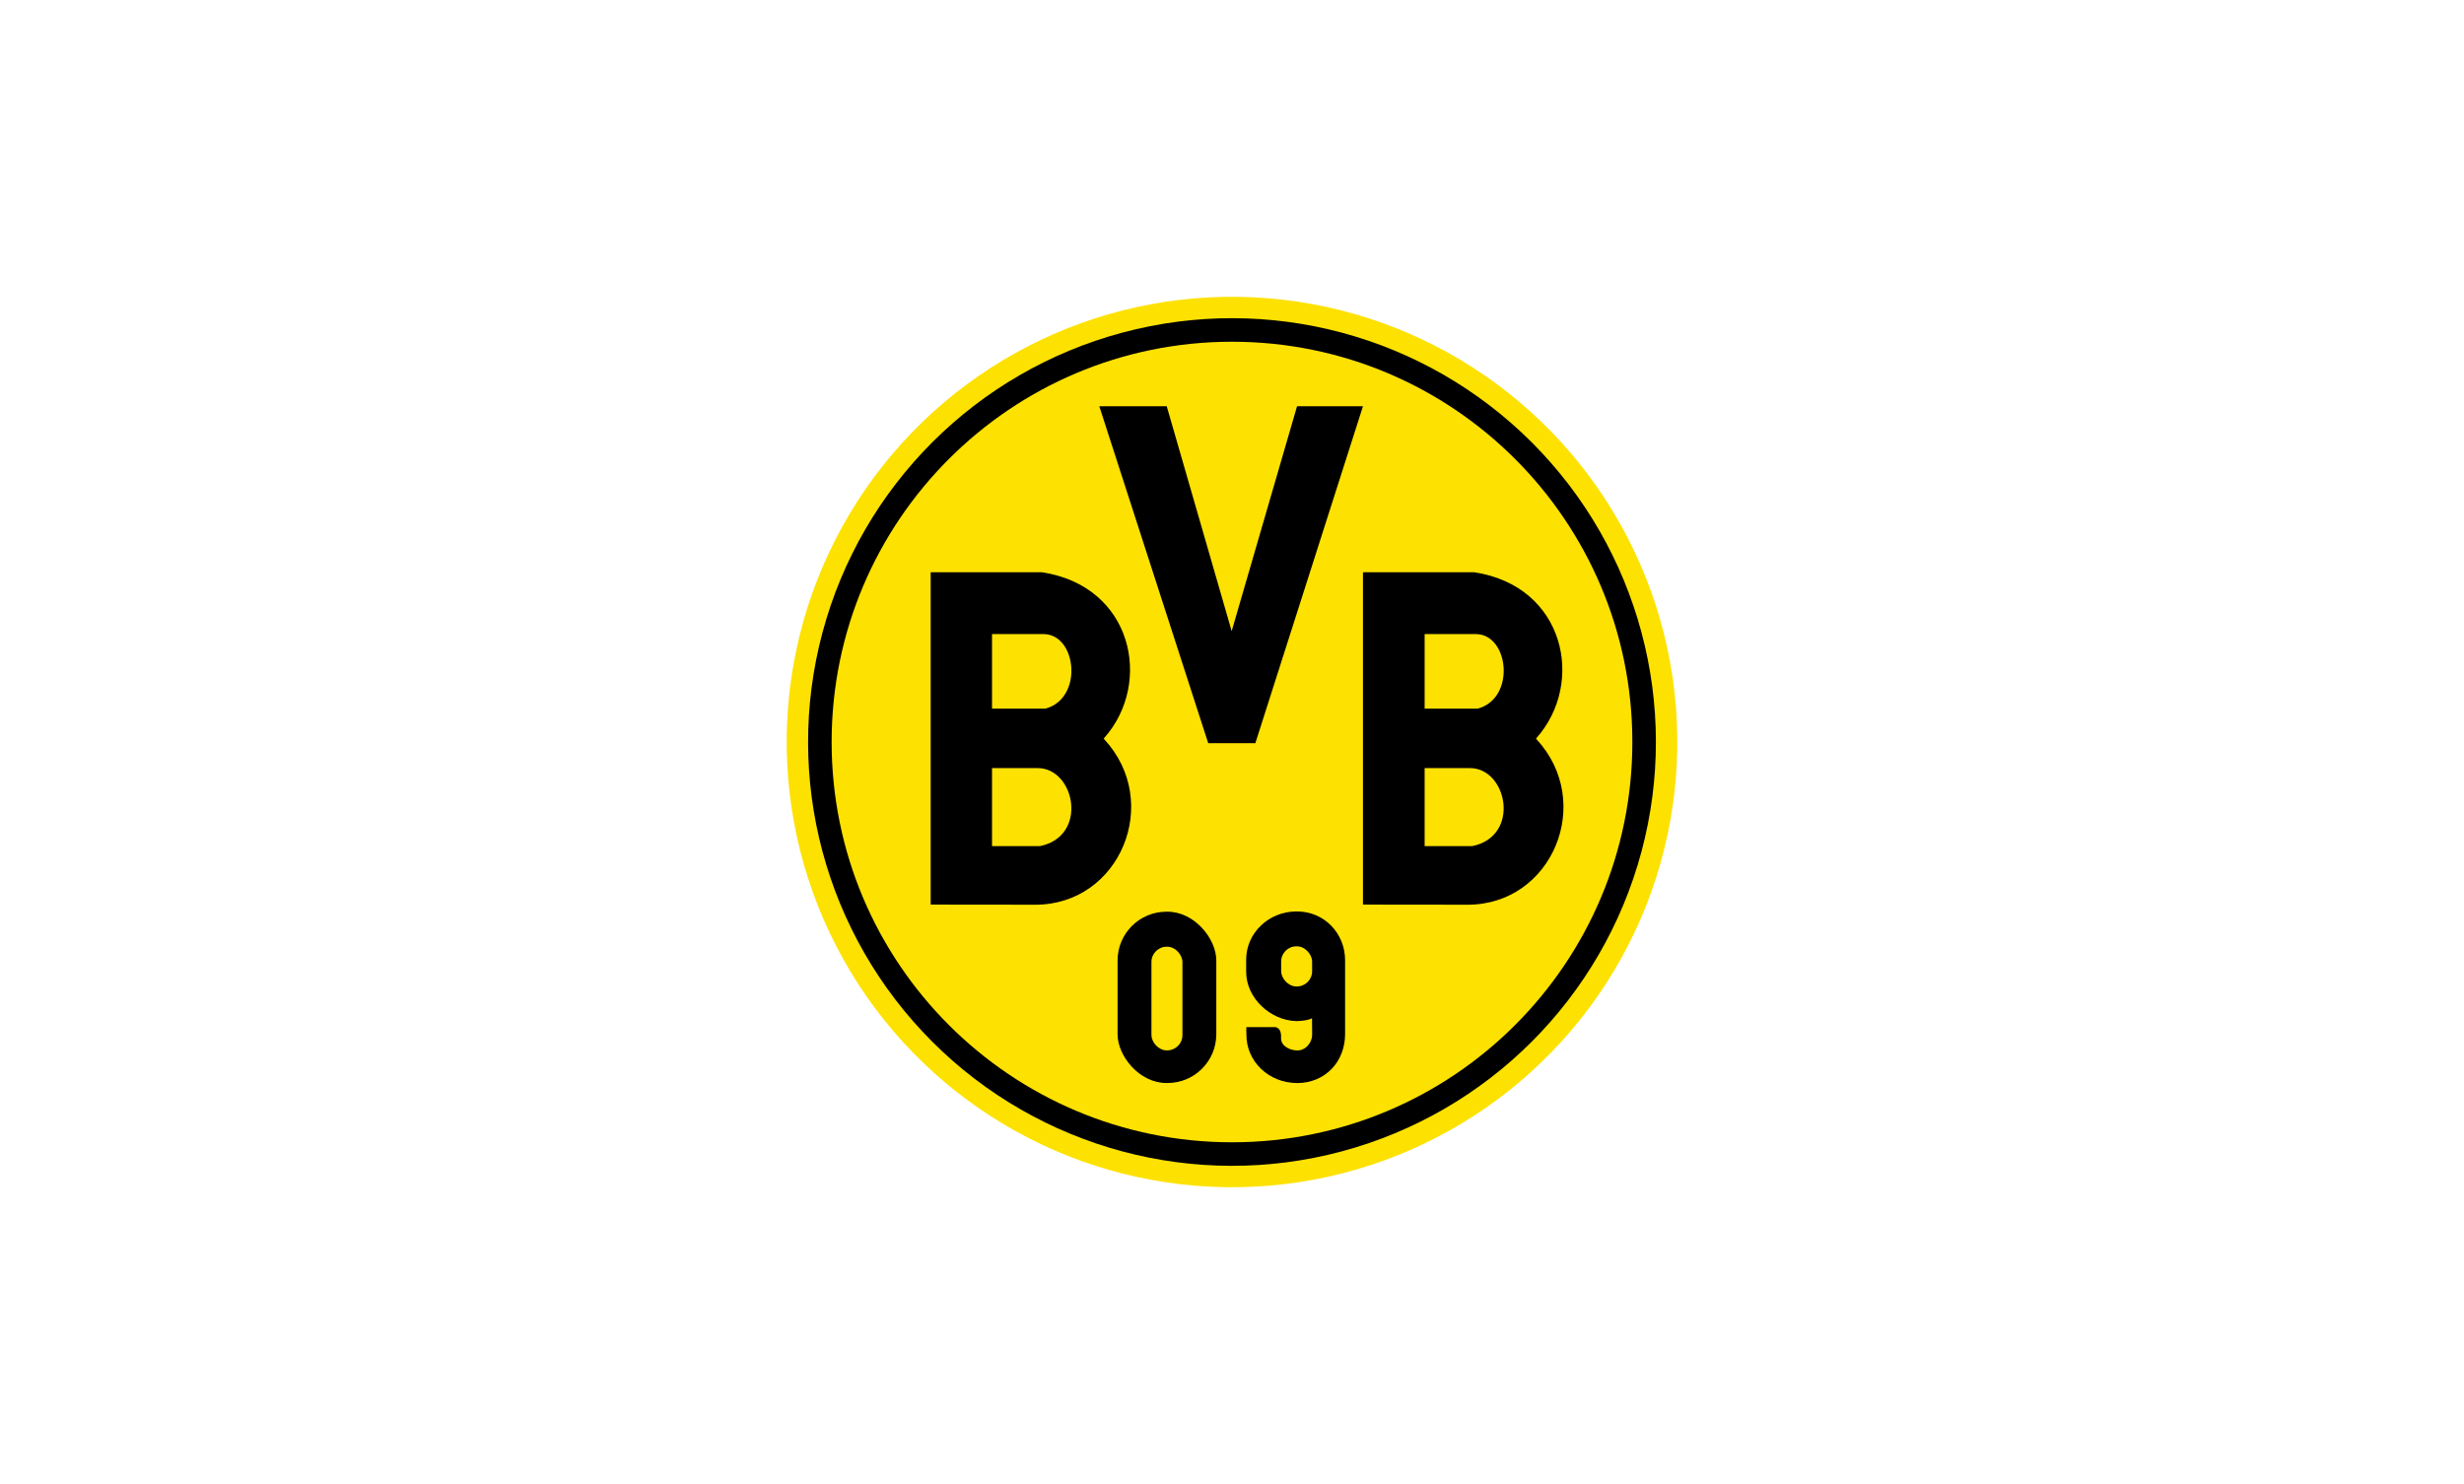
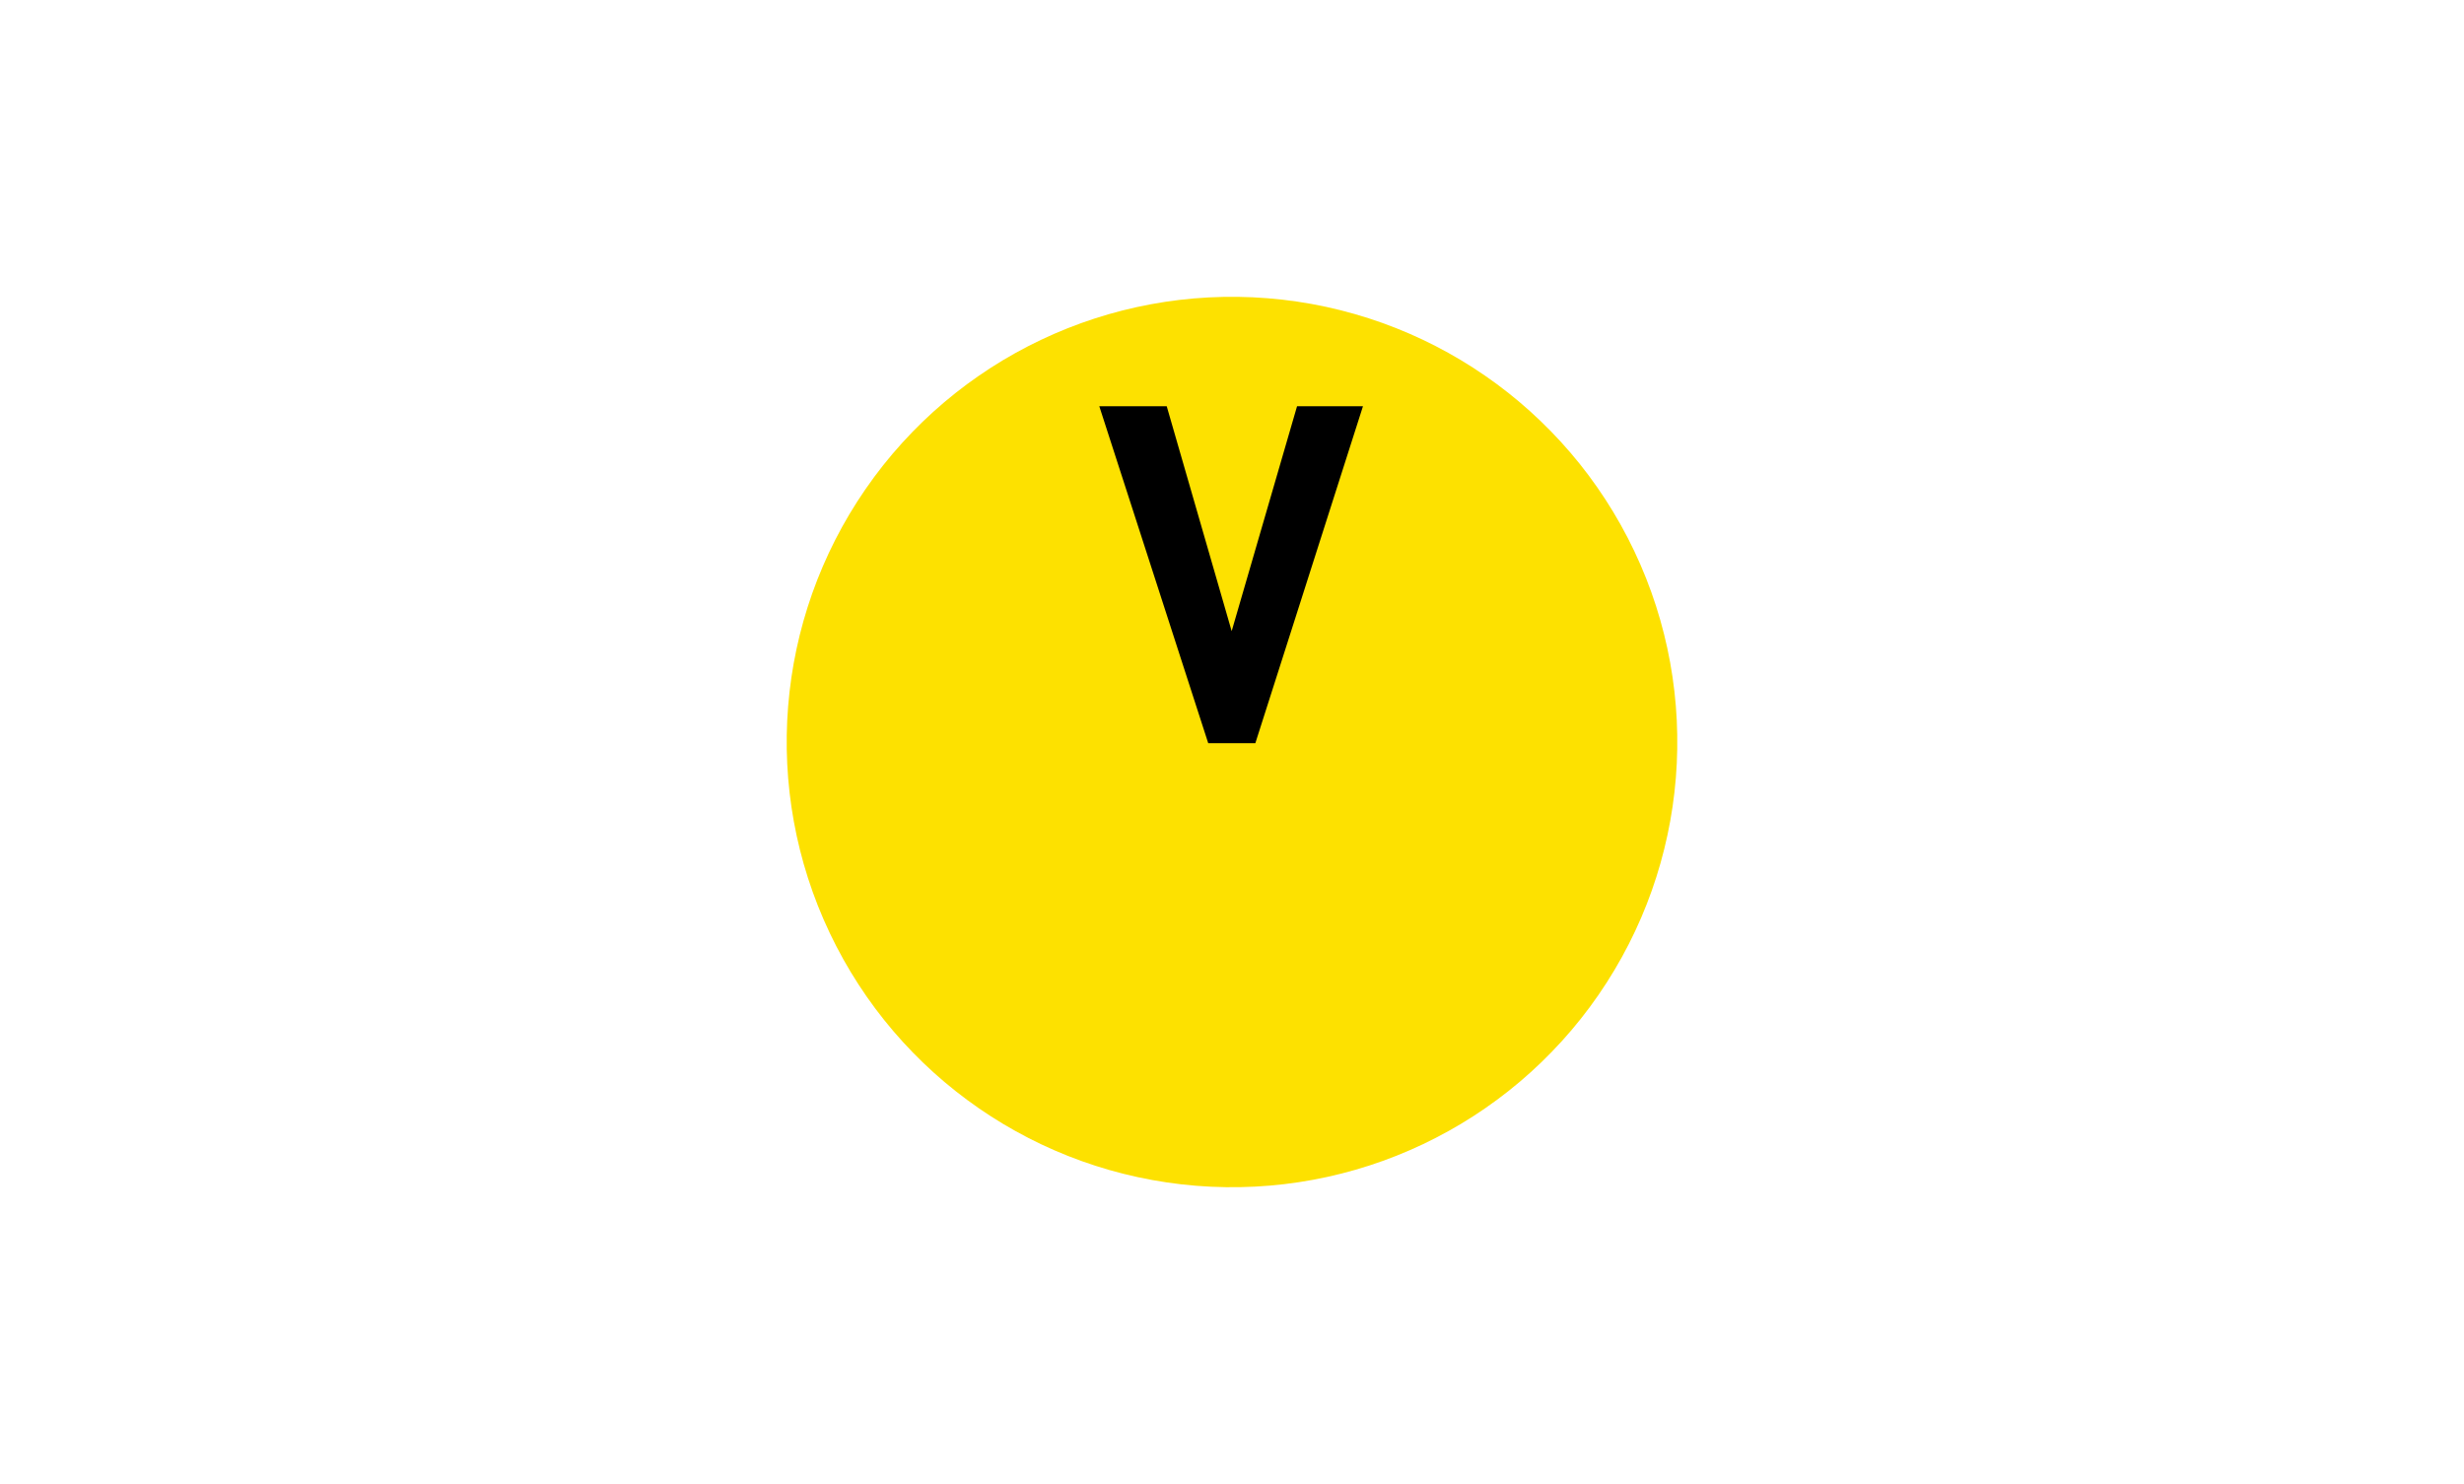
<svg xmlns="http://www.w3.org/2000/svg" width="332" height="200" viewBox="0 0 332 200">
  <circle cx="166" cy="100" r="60" transform="rotate(-25.388 166.002 100)" fill="#fde100" />
-   <circle cx="166" cy="100" r="57.117" transform="rotate(-45 166 100)" />
  <path d="M112.055 100c0-29.793 24.151-53.945 53.944-53.945S219.944 70.206 219.944 100s-24.151 53.945-53.945 53.945-53.944-24.151-53.944-53.945z" fill="#fde100" />
-   <path d="M174.827 145.964c-3.984 0-6.883-3.015-6.883-6.458 0-.503-.036-.726-.012-1.087h3.758c1.088 0 .914 1.475.914 1.475 0 1.135 1.228 1.65 2.153 1.674 1.125.031 2.042-1.005 2.042-2.14l-.017-2.2c-.718.39-2.144.382-2.144.382-3.405-.093-6.73-3.03-6.73-6.663v-1.618c0-3.632 3.098-6.491 6.73-6.491h.149c3.632 0 6.453 2.942 6.453 6.575v9.922c0 3.737-2.647 6.59-6.411 6.629z" fill-rule="evenodd" />
  <rect x="172.622" y="127.532" width="4.175" height="5.413" rx="2.055" ry="2.055" fill="#fde100" />
-   <path d="M133.667 114.035v-10.523h6.134c5.075 0 6.888 9.218.29 10.523h-6.424zm0-18.537V85.454h6.931c4.495 0 5.418 8.663.27 10.044h-7.201zM125.4 77.121v44.791l14.111.015c11.383 0 17.164-13.813 9.248-22.327 0 0-.024-.025-.024-.067s.057-.086.057-.086c6.578-7.43 3.823-20.481-8.411-22.326h-14.98zM191.955 114.035v-10.523h6.092c5.075 0 6.888 9.218.29 10.523h-6.382zm0-18.537V85.454h6.89c4.495 0 5.418 8.663.27 10.044h-7.16zm-8.308-18.377v44.791l14.111.015c11.384 0 17.164-13.813 9.248-22.327 0 0-.024-.025-.024-.067s.057-.086.057-.086c6.578-7.43 3.823-20.481-8.411-22.326h-14.98z" fill-rule="evenodd" />
-   <rect x="150.582" y="122.87" width="13.303" height="23.086" rx="6.577" ry="6.577" />
-   <rect x="155.145" y="127.587" width="4.177" height="13.971" rx="2.055" ry="2.055" fill="#fde100" />
  <path fill-rule="evenodd" d="M148.119 54.749l14.677 45.409h6.349l14.501-45.409h-8.881l-8.81 30.308-8.751-30.308h-9.085z" />
</svg>